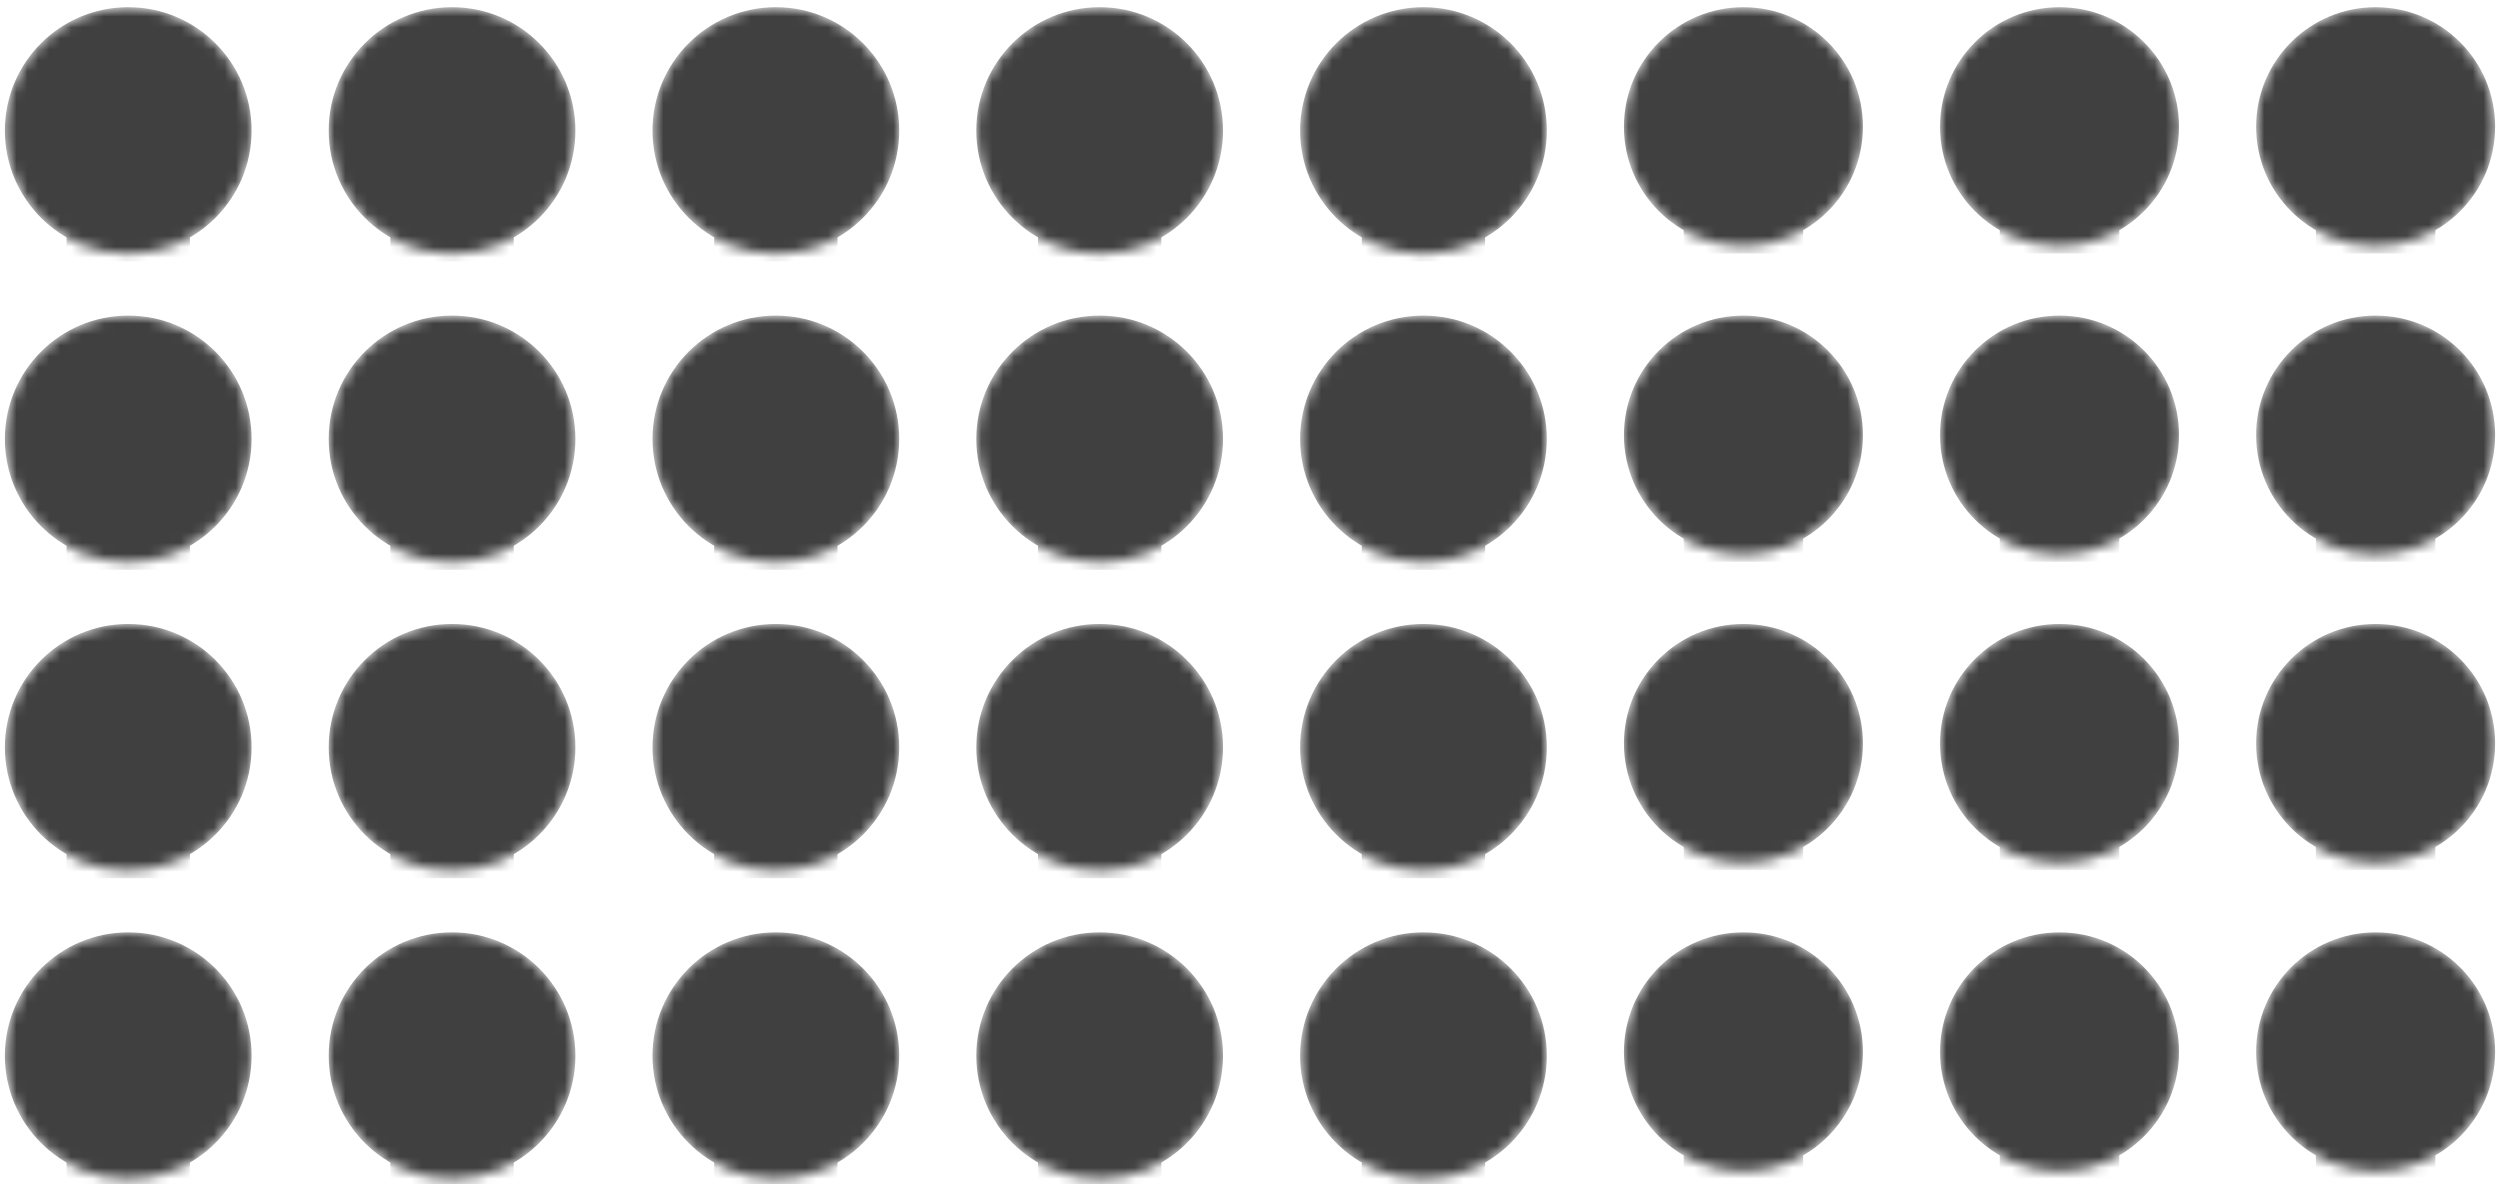
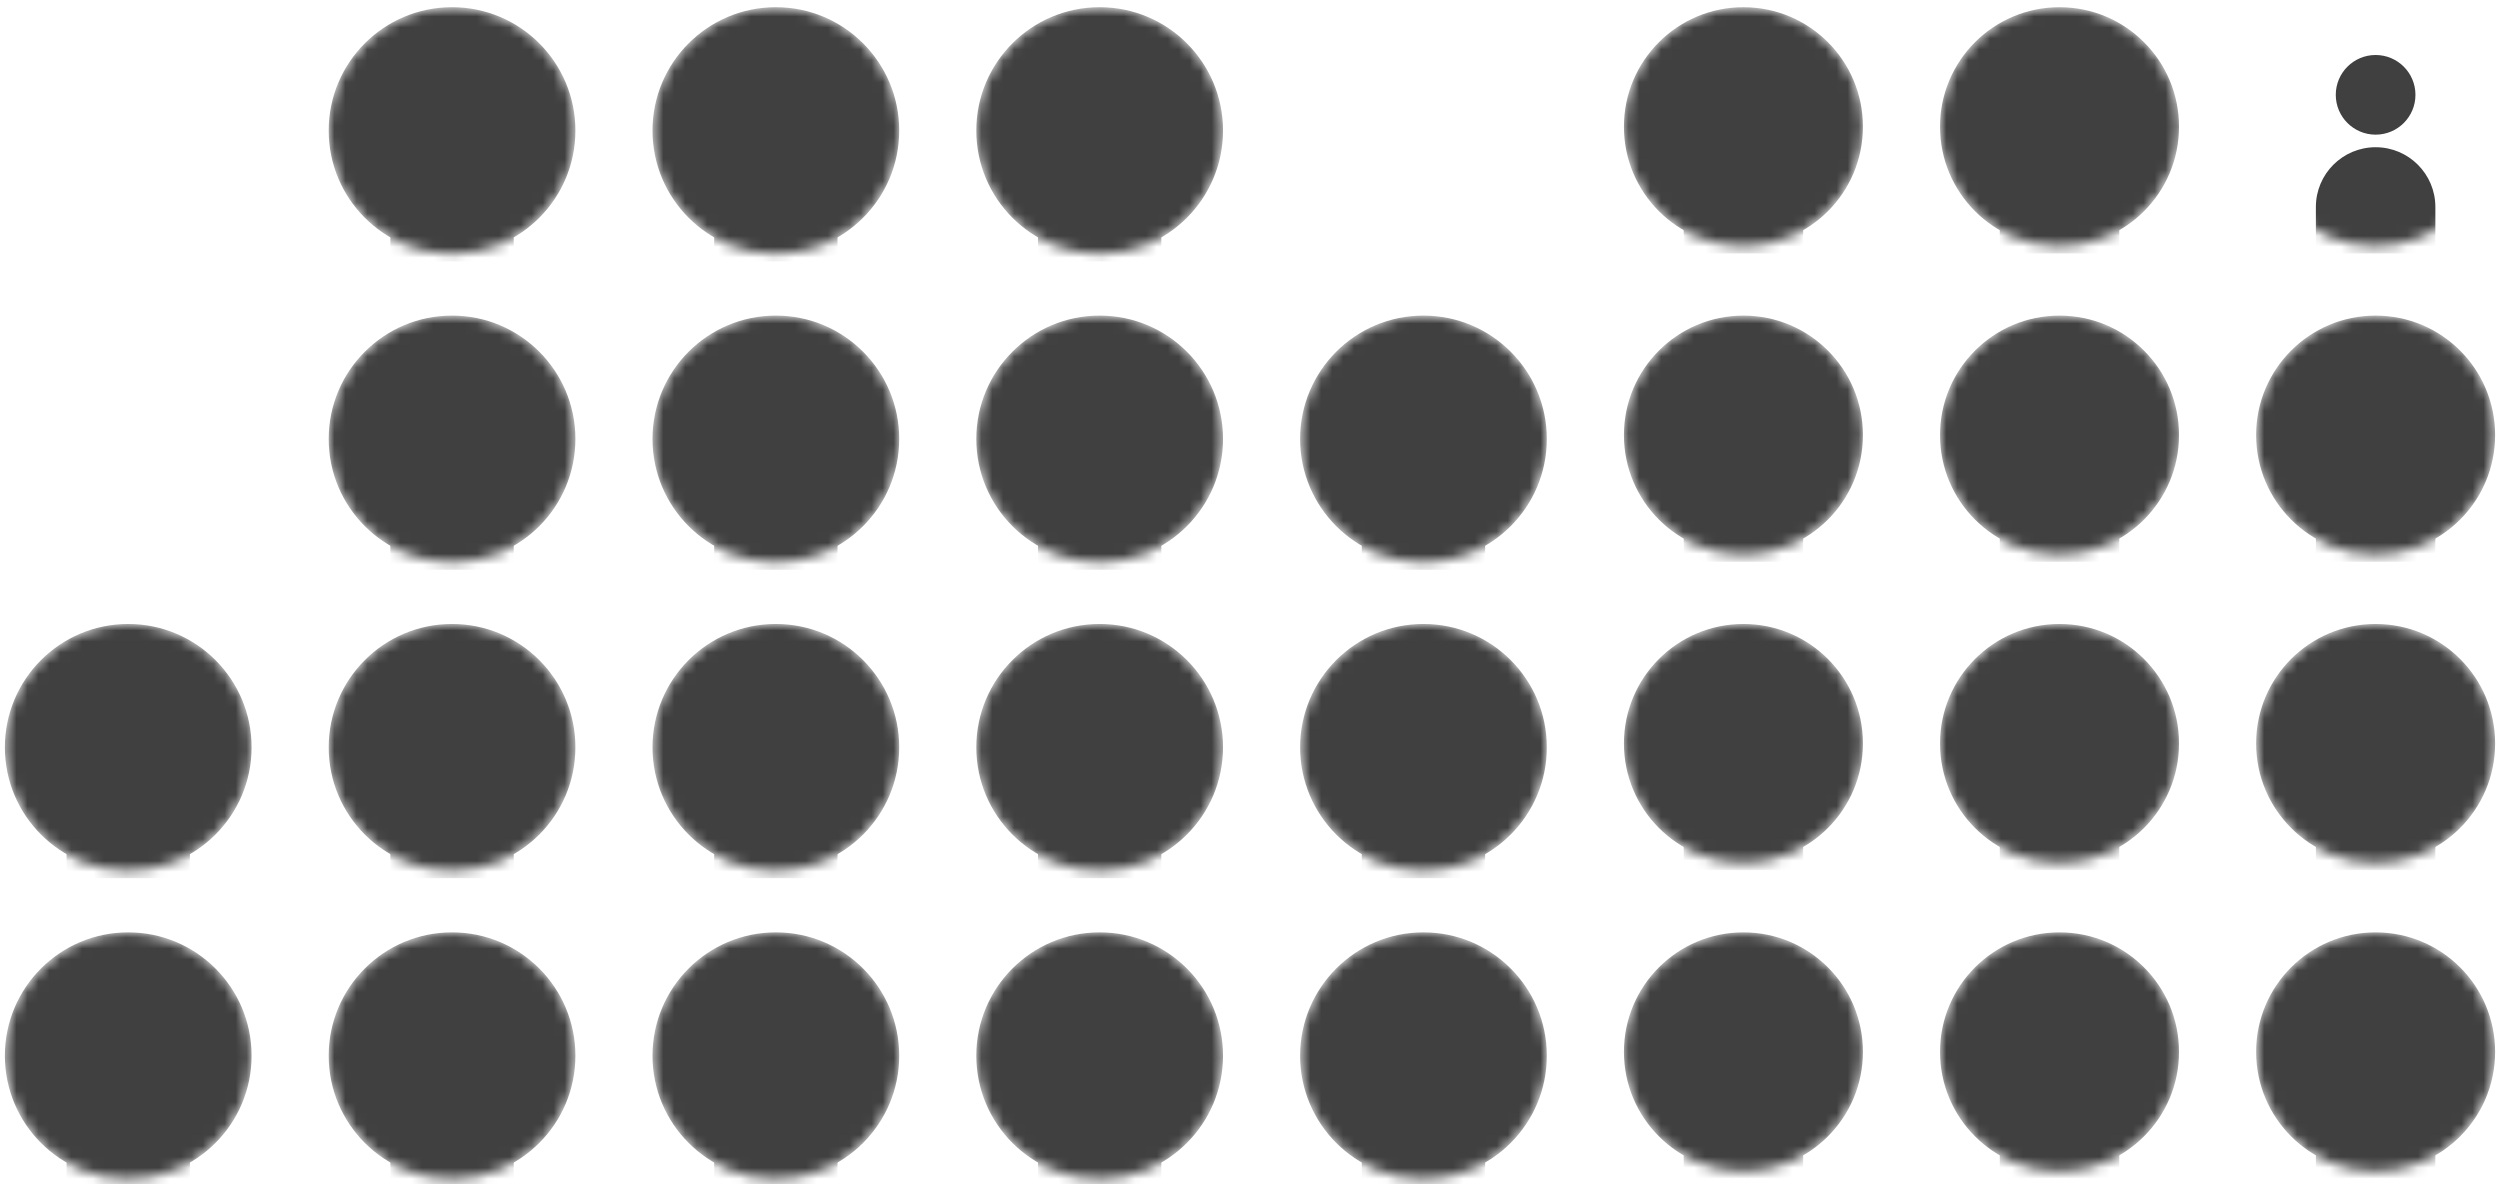
<svg xmlns="http://www.w3.org/2000/svg" width="228" height="108" viewBox="0 0 228 108" fill="none">
  <g opacity="0.75">
    <mask id="mask0_1391_272731" style="mask-type:alpha" maskUnits="userSpaceOnUse" x="0" y="0" width="23" height="24">
-       <circle cx="11.695" cy="11.906" r="11.25" fill="#D9D9D9" style="fill:#D9D9D9;fill:color(display-p3 0.851 0.851 0.851);fill-opacity:1;" />
-     </mask>
+       </mask>
    <g mask="url(#mask0_1391_272731)">
      <circle cx="11.695" cy="11.906" r="11.25" fill="#32402B" style="fill:#32402B;fill:color(display-p3 0.196 0.251 0.169);fill-opacity:1;" />
      <path fill-rule="evenodd" clip-rule="evenodd" d="M11.695 12.656C13.766 12.656 15.445 10.977 15.445 8.906C15.445 6.835 13.766 5.156 11.695 5.156C9.624 5.156 7.945 6.835 7.945 8.906C7.945 10.977 9.624 12.656 11.695 12.656ZM11.695 13.839C8.589 13.839 6.07 16.358 6.07 19.464V23.839H17.32V19.464C17.32 16.358 14.802 13.839 11.695 13.839Z" fill="#D2FF9E" style="fill:#D2FF9E;fill:color(display-p3 0.824 1 0.62);fill-opacity:1;" />
    </g>
  </g>
  <g opacity="0.75">
    <mask id="mask1_1391_272731" style="mask-type:alpha" maskUnits="userSpaceOnUse" x="29" y="0" width="24" height="24">
      <circle cx="41.227" cy="11.906" r="11.25" fill="#D9D9D9" style="fill:#D9D9D9;fill:color(display-p3 0.851 0.851 0.851);fill-opacity:1;" />
    </mask>
    <g mask="url(#mask1_1391_272731)">
      <circle cx="41.227" cy="11.906" r="11.25" fill="#32402B" style="fill:#32402B;fill:color(display-p3 0.196 0.251 0.169);fill-opacity:1;" />
      <path fill-rule="evenodd" clip-rule="evenodd" d="M41.227 12.656C43.297 12.656 44.977 10.977 44.977 8.906C44.977 6.835 43.297 5.156 41.227 5.156C39.155 5.156 37.476 6.835 37.476 8.906C37.476 10.977 39.155 12.656 41.227 12.656ZM41.227 13.839C38.12 13.839 35.602 16.358 35.602 19.464V23.839H46.852V19.464C46.852 16.358 44.333 13.839 41.227 13.839Z" fill="#D2FF9E" style="fill:#D2FF9E;fill:color(display-p3 0.824 1 0.62);fill-opacity:1;" />
    </g>
  </g>
  <g opacity="0.75">
    <mask id="mask2_1391_272731" style="mask-type:alpha" maskUnits="userSpaceOnUse" x="59" y="0" width="24" height="24">
      <circle cx="70.758" cy="11.906" r="11.25" fill="#D9D9D9" style="fill:#D9D9D9;fill:color(display-p3 0.851 0.851 0.851);fill-opacity:1;" />
    </mask>
    <g mask="url(#mask2_1391_272731)">
      <circle cx="70.758" cy="11.906" r="11.25" fill="#32402B" style="fill:#32402B;fill:color(display-p3 0.196 0.251 0.169);fill-opacity:1;" />
      <path fill-rule="evenodd" clip-rule="evenodd" d="M70.758 12.656C72.829 12.656 74.508 10.977 74.508 8.906C74.508 6.835 72.829 5.156 70.758 5.156C68.687 5.156 67.008 6.835 67.008 8.906C67.008 10.977 68.687 12.656 70.758 12.656ZM70.758 13.839C67.651 13.839 65.133 16.358 65.133 19.464V23.839H76.383V19.464C76.383 16.358 73.864 13.839 70.758 13.839Z" fill="#D2FF9E" style="fill:#D2FF9E;fill:color(display-p3 0.824 1 0.62);fill-opacity:1;" />
    </g>
  </g>
  <g opacity="0.75">
    <mask id="mask3_1391_272731" style="mask-type:alpha" maskUnits="userSpaceOnUse" x="89" y="0" width="23" height="24">
      <circle cx="100.289" cy="11.906" r="11.25" fill="#D9D9D9" style="fill:#D9D9D9;fill:color(display-p3 0.851 0.851 0.851);fill-opacity:1;" />
    </mask>
    <g mask="url(#mask3_1391_272731)">
      <circle cx="100.289" cy="11.906" r="11.25" fill="#32402B" style="fill:#32402B;fill:color(display-p3 0.196 0.251 0.169);fill-opacity:1;" />
      <path fill-rule="evenodd" clip-rule="evenodd" d="M100.289 12.656C102.36 12.656 104.039 10.977 104.039 8.906C104.039 6.835 102.36 5.156 100.289 5.156C98.218 5.156 96.539 6.835 96.539 8.906C96.539 10.977 98.218 12.656 100.289 12.656ZM100.289 13.839C97.183 13.839 94.664 16.358 94.664 19.464V23.839H105.914V19.464C105.914 16.358 103.396 13.839 100.289 13.839Z" fill="#D2FF9E" style="fill:#D2FF9E;fill:color(display-p3 0.824 1 0.62);fill-opacity:1;" />
    </g>
  </g>
  <g opacity="0.75">
    <mask id="mask4_1391_272731" style="mask-type:alpha" maskUnits="userSpaceOnUse" x="118" y="0" width="24" height="24">
-       <circle cx="129.82" cy="11.906" r="11.25" fill="#D9D9D9" style="fill:#D9D9D9;fill:color(display-p3 0.851 0.851 0.851);fill-opacity:1;" />
-     </mask>
+       </mask>
    <g mask="url(#mask4_1391_272731)">
      <circle cx="129.82" cy="11.906" r="11.25" fill="#32402B" style="fill:#32402B;fill:color(display-p3 0.196 0.251 0.169);fill-opacity:1;" />
      <path fill-rule="evenodd" clip-rule="evenodd" d="M129.82 12.656C131.891 12.656 133.57 10.977 133.57 8.906C133.57 6.835 131.891 5.156 129.82 5.156C127.749 5.156 126.07 6.835 126.07 8.906C126.07 10.977 127.749 12.656 129.82 12.656ZM129.82 13.839C126.714 13.839 124.195 16.358 124.195 19.464V23.839H135.445V19.464C135.445 16.358 132.927 13.839 129.82 13.839Z" fill="#D2FF9E" style="fill:#D2FF9E;fill:color(display-p3 0.824 1 0.62);fill-opacity:1;" />
    </g>
  </g>
  <g opacity="0.75">
    <mask id="mask5_1391_272731" style="mask-type:alpha" maskUnits="userSpaceOnUse" x="148" y="0" width="22" height="23">
      <circle cx="159" cy="11.555" r="10.898" fill="#D9D9D9" style="fill:#D9D9D9;fill:color(display-p3 0.851 0.851 0.851);fill-opacity:1;" />
    </mask>
    <g mask="url(#mask5_1391_272731)">
      <circle cx="159" cy="11.555" r="10.898" fill="#32402B" style="fill:#32402B;fill:color(display-p3 0.196 0.251 0.169);fill-opacity:1;" />
      <path fill-rule="evenodd" clip-rule="evenodd" d="M158.999 12.281C161.006 12.281 162.632 10.655 162.632 8.649C162.632 6.642 161.006 5.016 158.999 5.016C156.993 5.016 155.367 6.642 155.367 8.649C155.367 10.655 156.993 12.281 158.999 12.281ZM159 13.427C155.99 13.427 153.551 15.867 153.551 18.876V23.114H164.449V18.876C164.449 15.867 162.01 13.427 159 13.427Z" fill="#D2FF9E" style="fill:#D2FF9E;fill:color(display-p3 0.824 1 0.62);fill-opacity:1;" />
    </g>
  </g>
  <g opacity="0.75">
    <mask id="mask6_1391_272731" style="mask-type:alpha" maskUnits="userSpaceOnUse" x="176" y="0" width="23" height="23">
      <circle cx="187.828" cy="11.555" r="10.898" fill="#D9D9D9" style="fill:#D9D9D9;fill:color(display-p3 0.851 0.851 0.851);fill-opacity:1;" />
    </mask>
    <g mask="url(#mask6_1391_272731)">
      <circle cx="187.828" cy="11.555" r="10.898" fill="#32402B" style="fill:#32402B;fill:color(display-p3 0.196 0.251 0.169);fill-opacity:1;" />
      <path fill-rule="evenodd" clip-rule="evenodd" d="M187.828 12.281C189.834 12.281 191.461 10.655 191.461 8.649C191.461 6.642 189.834 5.016 187.828 5.016C185.821 5.016 184.195 6.642 184.195 8.649C184.195 10.655 185.821 12.281 187.828 12.281ZM187.828 13.427C184.819 13.427 182.379 15.867 182.379 18.876V23.114H193.278V18.876C193.278 15.867 190.838 13.427 187.828 13.427Z" fill="#D2FF9E" style="fill:#D2FF9E;fill:color(display-p3 0.824 1 0.62);fill-opacity:1;" />
    </g>
  </g>
  <g opacity="0.75">
    <mask id="mask7_1391_272731" style="mask-type:alpha" maskUnits="userSpaceOnUse" x="205" y="0" width="23" height="23">
      <circle cx="216.656" cy="11.555" r="10.898" fill="#D9D9D9" style="fill:#D9D9D9;fill:color(display-p3 0.851 0.851 0.851);fill-opacity:1;" />
    </mask>
    <g mask="url(#mask7_1391_272731)">
-       <circle cx="216.656" cy="11.555" r="10.898" fill="#32402B" style="fill:#32402B;fill:color(display-p3 0.196 0.251 0.169);fill-opacity:1;" />
      <path fill-rule="evenodd" clip-rule="evenodd" d="M216.656 12.281C218.663 12.281 220.289 10.655 220.289 8.649C220.289 6.642 218.663 5.016 216.656 5.016C214.65 5.016 213.023 6.642 213.023 8.649C213.023 10.655 214.65 12.281 216.656 12.281ZM216.657 13.427C213.647 13.427 211.208 15.867 211.208 18.876V23.114H222.106V18.876C222.106 15.867 219.666 13.427 216.657 13.427Z" fill="#D2FF9E" style="fill:#D2FF9E;fill:color(display-p3 0.824 1 0.62);fill-opacity:1;" />
    </g>
  </g>
  <g opacity="0.75">
    <mask id="mask8_1391_272731" style="mask-type:alpha" maskUnits="userSpaceOnUse" x="0" y="28" width="23" height="24">
-       <circle cx="11.695" cy="40.031" r="11.25" fill="#D9D9D9" style="fill:#D9D9D9;fill:color(display-p3 0.851 0.851 0.851);fill-opacity:1;" />
-     </mask>
+       </mask>
    <g mask="url(#mask8_1391_272731)">
      <circle cx="11.695" cy="40.031" r="11.25" fill="#32402B" style="fill:#32402B;fill:color(display-p3 0.196 0.251 0.169);fill-opacity:1;" />
      <path fill-rule="evenodd" clip-rule="evenodd" d="M11.695 40.781C13.766 40.781 15.445 39.102 15.445 37.031C15.445 34.96 13.766 33.281 11.695 33.281C9.624 33.281 7.945 34.96 7.945 37.031C7.945 39.102 9.624 40.781 11.695 40.781ZM11.695 41.964C8.589 41.964 6.07 44.483 6.07 47.589V51.964H17.32V47.589C17.32 44.483 14.802 41.964 11.695 41.964Z" fill="#D2FF9E" style="fill:#D2FF9E;fill:color(display-p3 0.824 1 0.62);fill-opacity:1;" />
    </g>
  </g>
  <g opacity="0.75">
    <mask id="mask9_1391_272731" style="mask-type:alpha" maskUnits="userSpaceOnUse" x="29" y="28" width="24" height="24">
      <circle cx="41.227" cy="40.031" r="11.25" fill="#D9D9D9" style="fill:#D9D9D9;fill:color(display-p3 0.851 0.851 0.851);fill-opacity:1;" />
    </mask>
    <g mask="url(#mask9_1391_272731)">
      <circle cx="41.227" cy="40.031" r="11.25" fill="#32402B" style="fill:#32402B;fill:color(display-p3 0.196 0.251 0.169);fill-opacity:1;" />
      <path fill-rule="evenodd" clip-rule="evenodd" d="M41.227 40.781C43.297 40.781 44.977 39.102 44.977 37.031C44.977 34.96 43.297 33.281 41.227 33.281C39.155 33.281 37.476 34.96 37.476 37.031C37.476 39.102 39.155 40.781 41.227 40.781ZM41.227 41.964C38.12 41.964 35.602 44.482 35.602 47.589V51.964H46.852V47.589C46.852 44.482 44.333 41.964 41.227 41.964Z" fill="#D2FF9E" style="fill:#D2FF9E;fill:color(display-p3 0.824 1 0.62);fill-opacity:1;" />
    </g>
  </g>
  <g opacity="0.75">
    <mask id="mask10_1391_272731" style="mask-type:alpha" maskUnits="userSpaceOnUse" x="59" y="28" width="24" height="24">
      <circle cx="70.758" cy="40.031" r="11.25" fill="#D9D9D9" style="fill:#D9D9D9;fill:color(display-p3 0.851 0.851 0.851);fill-opacity:1;" />
    </mask>
    <g mask="url(#mask10_1391_272731)">
      <circle cx="70.758" cy="40.031" r="11.25" fill="#32402B" style="fill:#32402B;fill:color(display-p3 0.196 0.251 0.169);fill-opacity:1;" />
      <path fill-rule="evenodd" clip-rule="evenodd" d="M70.758 40.781C72.829 40.781 74.508 39.102 74.508 37.031C74.508 34.96 72.829 33.281 70.758 33.281C68.687 33.281 67.008 34.96 67.008 37.031C67.008 39.102 68.687 40.781 70.758 40.781ZM70.758 41.964C67.651 41.964 65.133 44.482 65.133 47.589V51.964H76.383V47.589C76.383 44.482 73.864 41.964 70.758 41.964Z" fill="#D2FF9E" style="fill:#D2FF9E;fill:color(display-p3 0.824 1 0.62);fill-opacity:1;" />
    </g>
  </g>
  <g opacity="0.75">
    <mask id="mask11_1391_272731" style="mask-type:alpha" maskUnits="userSpaceOnUse" x="89" y="28" width="23" height="24">
      <circle cx="100.289" cy="40.031" r="11.25" fill="#D9D9D9" style="fill:#D9D9D9;fill:color(display-p3 0.851 0.851 0.851);fill-opacity:1;" />
    </mask>
    <g mask="url(#mask11_1391_272731)">
      <circle cx="100.289" cy="40.031" r="11.25" fill="#32402B" style="fill:#32402B;fill:color(display-p3 0.196 0.251 0.169);fill-opacity:1;" />
      <path fill-rule="evenodd" clip-rule="evenodd" d="M100.289 40.781C102.36 40.781 104.039 39.102 104.039 37.031C104.039 34.96 102.36 33.281 100.289 33.281C98.218 33.281 96.539 34.96 96.539 37.031C96.539 39.102 98.218 40.781 100.289 40.781ZM100.289 41.964C97.183 41.964 94.664 44.482 94.664 47.589V51.964H105.914V47.589C105.914 44.482 103.396 41.964 100.289 41.964Z" fill="#D2FF9E" style="fill:#D2FF9E;fill:color(display-p3 0.824 1 0.62);fill-opacity:1;" />
    </g>
  </g>
  <g opacity="0.75">
    <mask id="mask12_1391_272731" style="mask-type:alpha" maskUnits="userSpaceOnUse" x="118" y="28" width="24" height="24">
      <circle cx="129.82" cy="40.031" r="11.25" fill="#D9D9D9" style="fill:#D9D9D9;fill:color(display-p3 0.851 0.851 0.851);fill-opacity:1;" />
    </mask>
    <g mask="url(#mask12_1391_272731)">
      <circle cx="129.82" cy="40.031" r="11.25" fill="#32402B" style="fill:#32402B;fill:color(display-p3 0.196 0.251 0.169);fill-opacity:1;" />
      <path fill-rule="evenodd" clip-rule="evenodd" d="M129.82 40.781C131.891 40.781 133.57 39.102 133.57 37.031C133.57 34.96 131.891 33.281 129.82 33.281C127.749 33.281 126.07 34.96 126.07 37.031C126.07 39.102 127.749 40.781 129.82 40.781ZM129.82 41.964C126.714 41.964 124.195 44.482 124.195 47.589V51.964H135.445V47.589C135.445 44.482 132.927 41.964 129.82 41.964Z" fill="#D2FF9E" style="fill:#D2FF9E;fill:color(display-p3 0.824 1 0.62);fill-opacity:1;" />
    </g>
  </g>
  <g opacity="0.75">
    <mask id="mask13_1391_272731" style="mask-type:alpha" maskUnits="userSpaceOnUse" x="148" y="28" width="22" height="23">
      <circle cx="159" cy="39.68" r="10.898" fill="#D9D9D9" style="fill:#D9D9D9;fill:color(display-p3 0.851 0.851 0.851);fill-opacity:1;" />
    </mask>
    <g mask="url(#mask13_1391_272731)">
      <circle cx="159" cy="39.68" r="10.898" fill="#32402B" style="fill:#32402B;fill:color(display-p3 0.196 0.251 0.169);fill-opacity:1;" />
      <path fill-rule="evenodd" clip-rule="evenodd" d="M158.999 40.406C161.006 40.406 162.632 38.78 162.632 36.774C162.632 34.767 161.006 33.141 158.999 33.141C156.993 33.141 155.367 34.767 155.367 36.774C155.367 38.78 156.993 40.406 158.999 40.406ZM159 41.552C155.99 41.552 153.551 43.992 153.551 47.001V51.239H164.449V47.001C164.449 43.992 162.01 41.552 159 41.552Z" fill="#D2FF9E" style="fill:#D2FF9E;fill:color(display-p3 0.824 1 0.62);fill-opacity:1;" />
    </g>
  </g>
  <g opacity="0.75">
    <mask id="mask14_1391_272731" style="mask-type:alpha" maskUnits="userSpaceOnUse" x="176" y="28" width="23" height="23">
      <circle cx="187.828" cy="39.68" r="10.898" fill="#D9D9D9" style="fill:#D9D9D9;fill:color(display-p3 0.851 0.851 0.851);fill-opacity:1;" />
    </mask>
    <g mask="url(#mask14_1391_272731)">
      <circle cx="187.828" cy="39.68" r="10.898" fill="#32402B" style="fill:#32402B;fill:color(display-p3 0.196 0.251 0.169);fill-opacity:1;" />
      <path fill-rule="evenodd" clip-rule="evenodd" d="M187.828 40.406C189.834 40.406 191.461 38.78 191.461 36.774C191.461 34.767 189.834 33.141 187.828 33.141C185.821 33.141 184.195 34.767 184.195 36.774C184.195 38.78 185.821 40.406 187.828 40.406ZM187.828 41.552C184.819 41.552 182.379 43.992 182.379 47.001V51.239H193.278V47.001C193.278 43.992 190.838 41.552 187.828 41.552Z" fill="#D2FF9E" style="fill:#D2FF9E;fill:color(display-p3 0.824 1 0.62);fill-opacity:1;" />
    </g>
  </g>
  <g opacity="0.75">
    <mask id="mask15_1391_272731" style="mask-type:alpha" maskUnits="userSpaceOnUse" x="205" y="28" width="23" height="23">
      <circle cx="216.656" cy="39.68" r="10.898" fill="#D9D9D9" style="fill:#D9D9D9;fill:color(display-p3 0.851 0.851 0.851);fill-opacity:1;" />
    </mask>
    <g mask="url(#mask15_1391_272731)">
      <circle cx="216.656" cy="39.68" r="10.898" fill="#32402B" style="fill:#32402B;fill:color(display-p3 0.196 0.251 0.169);fill-opacity:1;" />
      <path fill-rule="evenodd" clip-rule="evenodd" d="M216.656 40.406C218.663 40.406 220.289 38.78 220.289 36.774C220.289 34.767 218.663 33.141 216.656 33.141C214.65 33.141 213.023 34.767 213.023 36.774C213.023 38.78 214.65 40.406 216.656 40.406ZM216.657 41.552C213.647 41.552 211.208 43.992 211.208 47.001V51.239H222.106V47.001C222.106 43.992 219.666 41.552 216.657 41.552Z" fill="#D2FF9E" style="fill:#D2FF9E;fill:color(display-p3 0.824 1 0.62);fill-opacity:1;" />
    </g>
  </g>
  <g opacity="0.75">
    <mask id="mask16_1391_272731" style="mask-type:alpha" maskUnits="userSpaceOnUse" x="0" y="56" width="23" height="24">
      <circle cx="11.695" cy="68.156" r="11.25" fill="#D9D9D9" style="fill:#D9D9D9;fill:color(display-p3 0.851 0.851 0.851);fill-opacity:1;" />
    </mask>
    <g mask="url(#mask16_1391_272731)">
      <circle cx="11.695" cy="68.156" r="11.25" fill="#32402B" style="fill:#32402B;fill:color(display-p3 0.196 0.251 0.169);fill-opacity:1;" />
      <path fill-rule="evenodd" clip-rule="evenodd" d="M11.695 68.906C13.766 68.906 15.445 67.227 15.445 65.156C15.445 63.085 13.766 61.406 11.695 61.406C9.624 61.406 7.945 63.085 7.945 65.156C7.945 67.227 9.624 68.906 11.695 68.906ZM11.695 70.089C8.589 70.089 6.07 72.608 6.07 75.714V80.089H17.32V75.714C17.32 72.608 14.802 70.089 11.695 70.089Z" fill="#D2FF9E" style="fill:#D2FF9E;fill:color(display-p3 0.824 1 0.62);fill-opacity:1;" />
    </g>
  </g>
  <g opacity="0.75">
    <mask id="mask17_1391_272731" style="mask-type:alpha" maskUnits="userSpaceOnUse" x="29" y="56" width="24" height="24">
      <circle cx="41.227" cy="68.156" r="11.25" fill="#D9D9D9" style="fill:#D9D9D9;fill:color(display-p3 0.851 0.851 0.851);fill-opacity:1;" />
    </mask>
    <g mask="url(#mask17_1391_272731)">
      <circle cx="41.227" cy="68.156" r="11.25" fill="#32402B" style="fill:#32402B;fill:color(display-p3 0.196 0.251 0.169);fill-opacity:1;" />
      <path fill-rule="evenodd" clip-rule="evenodd" d="M41.227 68.906C43.297 68.906 44.977 67.227 44.977 65.156C44.977 63.085 43.297 61.406 41.227 61.406C39.155 61.406 37.476 63.085 37.476 65.156C37.476 67.227 39.155 68.906 41.227 68.906ZM41.227 70.089C38.12 70.089 35.602 72.608 35.602 75.714V80.089H46.852V75.714C46.852 72.608 44.333 70.089 41.227 70.089Z" fill="#D2FF9E" style="fill:#D2FF9E;fill:color(display-p3 0.824 1 0.62);fill-opacity:1;" />
    </g>
  </g>
  <g opacity="0.75">
    <mask id="mask18_1391_272731" style="mask-type:alpha" maskUnits="userSpaceOnUse" x="59" y="56" width="24" height="24">
      <circle cx="70.758" cy="68.156" r="11.25" fill="#D9D9D9" style="fill:#D9D9D9;fill:color(display-p3 0.851 0.851 0.851);fill-opacity:1;" />
    </mask>
    <g mask="url(#mask18_1391_272731)">
      <circle cx="70.758" cy="68.156" r="11.25" fill="#32402B" style="fill:#32402B;fill:color(display-p3 0.196 0.251 0.169);fill-opacity:1;" />
      <path fill-rule="evenodd" clip-rule="evenodd" d="M70.758 68.906C72.829 68.906 74.508 67.227 74.508 65.156C74.508 63.085 72.829 61.406 70.758 61.406C68.687 61.406 67.008 63.085 67.008 65.156C67.008 67.227 68.687 68.906 70.758 68.906ZM70.758 70.089C67.651 70.089 65.133 72.608 65.133 75.714V80.089H76.383V75.714C76.383 72.608 73.864 70.089 70.758 70.089Z" fill="#D2FF9E" style="fill:#D2FF9E;fill:color(display-p3 0.824 1 0.62);fill-opacity:1;" />
    </g>
  </g>
  <g opacity="0.75">
    <mask id="mask19_1391_272731" style="mask-type:alpha" maskUnits="userSpaceOnUse" x="89" y="56" width="23" height="24">
      <circle cx="100.289" cy="68.156" r="11.25" fill="#D9D9D9" style="fill:#D9D9D9;fill:color(display-p3 0.851 0.851 0.851);fill-opacity:1;" />
    </mask>
    <g mask="url(#mask19_1391_272731)">
      <circle cx="100.289" cy="68.156" r="11.25" fill="#32402B" style="fill:#32402B;fill:color(display-p3 0.196 0.251 0.169);fill-opacity:1;" />
      <path fill-rule="evenodd" clip-rule="evenodd" d="M100.289 68.906C102.36 68.906 104.039 67.227 104.039 65.156C104.039 63.085 102.36 61.406 100.289 61.406C98.218 61.406 96.539 63.085 96.539 65.156C96.539 67.227 98.218 68.906 100.289 68.906ZM100.289 70.089C97.183 70.089 94.664 72.608 94.664 75.714V80.089H105.914V75.714C105.914 72.608 103.396 70.089 100.289 70.089Z" fill="#D2FF9E" style="fill:#D2FF9E;fill:color(display-p3 0.824 1 0.62);fill-opacity:1;" />
    </g>
  </g>
  <g opacity="0.75">
    <mask id="mask20_1391_272731" style="mask-type:alpha" maskUnits="userSpaceOnUse" x="118" y="56" width="24" height="24">
      <circle cx="129.82" cy="68.156" r="11.25" fill="#D9D9D9" style="fill:#D9D9D9;fill:color(display-p3 0.851 0.851 0.851);fill-opacity:1;" />
    </mask>
    <g mask="url(#mask20_1391_272731)">
      <circle cx="129.82" cy="68.156" r="11.25" fill="#32402B" style="fill:#32402B;fill:color(display-p3 0.196 0.251 0.169);fill-opacity:1;" />
      <path fill-rule="evenodd" clip-rule="evenodd" d="M129.82 68.906C131.891 68.906 133.57 67.227 133.57 65.156C133.57 63.085 131.891 61.406 129.82 61.406C127.749 61.406 126.07 63.085 126.07 65.156C126.07 67.227 127.749 68.906 129.82 68.906ZM129.82 70.089C126.714 70.089 124.195 72.608 124.195 75.714V80.089H135.445V75.714C135.445 72.608 132.927 70.089 129.82 70.089Z" fill="#D2FF9E" style="fill:#D2FF9E;fill:color(display-p3 0.824 1 0.62);fill-opacity:1;" />
    </g>
  </g>
  <g opacity="0.75">
    <mask id="mask21_1391_272731" style="mask-type:alpha" maskUnits="userSpaceOnUse" x="148" y="56" width="22" height="23">
      <circle cx="159" cy="67.805" r="10.898" fill="#D9D9D9" style="fill:#D9D9D9;fill:color(display-p3 0.851 0.851 0.851);fill-opacity:1;" />
    </mask>
    <g mask="url(#mask21_1391_272731)">
      <circle cx="159" cy="67.805" r="10.898" fill="#32402B" style="fill:#32402B;fill:color(display-p3 0.196 0.251 0.169);fill-opacity:1;" />
      <path fill-rule="evenodd" clip-rule="evenodd" d="M158.999 68.531C161.006 68.531 162.632 66.905 162.632 64.899C162.632 62.892 161.006 61.266 158.999 61.266C156.993 61.266 155.367 62.892 155.367 64.899C155.367 66.905 156.993 68.531 158.999 68.531ZM159 69.677C155.99 69.677 153.551 72.117 153.551 75.126V79.365H164.449V75.126C164.449 72.117 162.01 69.677 159 69.677Z" fill="#D2FF9E" style="fill:#D2FF9E;fill:color(display-p3 0.824 1 0.62);fill-opacity:1;" />
    </g>
  </g>
  <g opacity="0.75">
    <mask id="mask22_1391_272731" style="mask-type:alpha" maskUnits="userSpaceOnUse" x="176" y="56" width="23" height="23">
      <circle cx="187.828" cy="67.805" r="10.898" fill="#D9D9D9" style="fill:#D9D9D9;fill:color(display-p3 0.851 0.851 0.851);fill-opacity:1;" />
    </mask>
    <g mask="url(#mask22_1391_272731)">
      <circle cx="187.828" cy="67.805" r="10.898" fill="#32402B" style="fill:#32402B;fill:color(display-p3 0.196 0.251 0.169);fill-opacity:1;" />
      <path fill-rule="evenodd" clip-rule="evenodd" d="M187.828 68.531C189.834 68.531 191.461 66.905 191.461 64.899C191.461 62.892 189.834 61.266 187.828 61.266C185.821 61.266 184.195 62.892 184.195 64.899C184.195 66.905 185.821 68.531 187.828 68.531ZM187.828 69.677C184.819 69.677 182.379 72.117 182.379 75.126V79.365H193.278V75.126C193.278 72.117 190.838 69.677 187.828 69.677Z" fill="#D2FF9E" style="fill:#D2FF9E;fill:color(display-p3 0.824 1 0.62);fill-opacity:1;" />
    </g>
  </g>
  <g opacity="0.75">
    <mask id="mask23_1391_272731" style="mask-type:alpha" maskUnits="userSpaceOnUse" x="205" y="56" width="23" height="23">
      <circle cx="216.656" cy="67.805" r="10.898" fill="#D9D9D9" style="fill:#D9D9D9;fill:color(display-p3 0.851 0.851 0.851);fill-opacity:1;" />
    </mask>
    <g mask="url(#mask23_1391_272731)">
      <circle cx="216.656" cy="67.805" r="10.898" fill="#32402B" style="fill:#32402B;fill:color(display-p3 0.196 0.251 0.169);fill-opacity:1;" />
      <path fill-rule="evenodd" clip-rule="evenodd" d="M216.656 68.531C218.663 68.531 220.289 66.905 220.289 64.899C220.289 62.892 218.663 61.266 216.656 61.266C214.65 61.266 213.023 62.892 213.023 64.899C213.023 66.905 214.65 68.531 216.656 68.531ZM216.657 69.677C213.647 69.677 211.208 72.117 211.208 75.126V79.365H222.106V75.126C222.106 72.117 219.666 69.677 216.657 69.677Z" fill="#D2FF9E" style="fill:#D2FF9E;fill:color(display-p3 0.824 1 0.62);fill-opacity:1;" />
    </g>
  </g>
  <g opacity="0.75">
    <mask id="mask24_1391_272731" style="mask-type:alpha" maskUnits="userSpaceOnUse" x="0" y="85" width="23" height="23">
      <circle cx="11.695" cy="96.281" r="11.25" fill="#D9D9D9" style="fill:#D9D9D9;fill:color(display-p3 0.851 0.851 0.851);fill-opacity:1;" />
    </mask>
    <g mask="url(#mask24_1391_272731)">
      <circle cx="11.695" cy="96.281" r="11.25" fill="#32402B" style="fill:#32402B;fill:color(display-p3 0.196 0.251 0.169);fill-opacity:1;" />
      <path fill-rule="evenodd" clip-rule="evenodd" d="M11.695 97.031C13.766 97.031 15.445 95.352 15.445 93.281C15.445 91.21 13.766 89.531 11.695 89.531C9.624 89.531 7.945 91.21 7.945 93.281C7.945 95.352 9.624 97.031 11.695 97.031ZM11.695 98.214C8.589 98.214 6.07 100.733 6.07 103.839V108.214H17.32V103.839C17.32 100.733 14.802 98.214 11.695 98.214Z" fill="#D2FF9E" style="fill:#D2FF9E;fill:color(display-p3 0.824 1 0.62);fill-opacity:1;" />
    </g>
  </g>
  <g opacity="0.75">
    <mask id="mask25_1391_272731" style="mask-type:alpha" maskUnits="userSpaceOnUse" x="29" y="85" width="24" height="23">
      <circle cx="41.227" cy="96.281" r="11.25" fill="#D9D9D9" style="fill:#D9D9D9;fill:color(display-p3 0.851 0.851 0.851);fill-opacity:1;" />
    </mask>
    <g mask="url(#mask25_1391_272731)">
      <circle cx="41.227" cy="96.281" r="11.25" fill="#32402B" style="fill:#32402B;fill:color(display-p3 0.196 0.251 0.169);fill-opacity:1;" />
      <path fill-rule="evenodd" clip-rule="evenodd" d="M41.227 97.031C43.297 97.031 44.977 95.352 44.977 93.281C44.977 91.21 43.297 89.531 41.227 89.531C39.155 89.531 37.476 91.21 37.476 93.281C37.476 95.352 39.155 97.031 41.227 97.031ZM41.227 98.214C38.12 98.214 35.602 100.733 35.602 103.839V108.214H46.852V103.839C46.852 100.733 44.333 98.214 41.227 98.214Z" fill="#D2FF9E" style="fill:#D2FF9E;fill:color(display-p3 0.824 1 0.62);fill-opacity:1;" />
    </g>
  </g>
  <g opacity="0.75">
    <mask id="mask26_1391_272731" style="mask-type:alpha" maskUnits="userSpaceOnUse" x="59" y="85" width="24" height="23">
      <circle cx="70.758" cy="96.281" r="11.25" fill="#D9D9D9" style="fill:#D9D9D9;fill:color(display-p3 0.851 0.851 0.851);fill-opacity:1;" />
    </mask>
    <g mask="url(#mask26_1391_272731)">
      <circle cx="70.758" cy="96.281" r="11.25" fill="#32402B" style="fill:#32402B;fill:color(display-p3 0.196 0.251 0.169);fill-opacity:1;" />
      <path fill-rule="evenodd" clip-rule="evenodd" d="M70.758 97.031C72.829 97.031 74.508 95.352 74.508 93.281C74.508 91.21 72.829 89.531 70.758 89.531C68.687 89.531 67.008 91.21 67.008 93.281C67.008 95.352 68.687 97.031 70.758 97.031ZM70.758 98.214C67.651 98.214 65.133 100.733 65.133 103.839V108.214H76.383V103.839C76.383 100.733 73.864 98.214 70.758 98.214Z" fill="#D2FF9E" style="fill:#D2FF9E;fill:color(display-p3 0.824 1 0.62);fill-opacity:1;" />
    </g>
  </g>
  <g opacity="0.75">
    <mask id="mask27_1391_272731" style="mask-type:alpha" maskUnits="userSpaceOnUse" x="89" y="85" width="23" height="23">
      <circle cx="100.289" cy="96.281" r="11.25" fill="#D9D9D9" style="fill:#D9D9D9;fill:color(display-p3 0.851 0.851 0.851);fill-opacity:1;" />
    </mask>
    <g mask="url(#mask27_1391_272731)">
      <circle cx="100.289" cy="96.281" r="11.25" fill="#32402B" style="fill:#32402B;fill:color(display-p3 0.196 0.251 0.169);fill-opacity:1;" />
      <path fill-rule="evenodd" clip-rule="evenodd" d="M100.289 97.031C102.36 97.031 104.039 95.352 104.039 93.281C104.039 91.21 102.36 89.531 100.289 89.531C98.218 89.531 96.539 91.21 96.539 93.281C96.539 95.352 98.218 97.031 100.289 97.031ZM100.289 98.214C97.183 98.214 94.664 100.733 94.664 103.839V108.214H105.914V103.839C105.914 100.733 103.396 98.214 100.289 98.214Z" fill="#D2FF9E" style="fill:#D2FF9E;fill:color(display-p3 0.824 1 0.62);fill-opacity:1;" />
    </g>
  </g>
  <g opacity="0.75">
    <mask id="mask28_1391_272731" style="mask-type:alpha" maskUnits="userSpaceOnUse" x="118" y="85" width="24" height="23">
      <circle cx="129.82" cy="96.281" r="11.25" fill="#D9D9D9" style="fill:#D9D9D9;fill:color(display-p3 0.851 0.851 0.851);fill-opacity:1;" />
    </mask>
    <g mask="url(#mask28_1391_272731)">
      <circle cx="129.82" cy="96.281" r="11.25" fill="#32402B" style="fill:#32402B;fill:color(display-p3 0.196 0.251 0.169);fill-opacity:1;" />
      <path fill-rule="evenodd" clip-rule="evenodd" d="M129.82 97.031C131.891 97.031 133.57 95.352 133.57 93.281C133.57 91.21 131.891 89.531 129.82 89.531C127.749 89.531 126.07 91.21 126.07 93.281C126.07 95.352 127.749 97.031 129.82 97.031ZM129.82 98.214C126.714 98.214 124.195 100.733 124.195 103.839V108.214H135.445V103.839C135.445 100.733 132.927 98.214 129.82 98.214Z" fill="#D2FF9E" style="fill:#D2FF9E;fill:color(display-p3 0.824 1 0.62);fill-opacity:1;" />
    </g>
  </g>
  <g opacity="0.75">
    <mask id="mask29_1391_272731" style="mask-type:alpha" maskUnits="userSpaceOnUse" x="148" y="85" width="22" height="22">
      <circle cx="159" cy="95.93" r="10.898" fill="#D9D9D9" style="fill:#D9D9D9;fill:color(display-p3 0.851 0.851 0.851);fill-opacity:1;" />
    </mask>
    <g mask="url(#mask29_1391_272731)">
      <circle cx="159" cy="95.93" r="10.898" fill="#32402B" style="fill:#32402B;fill:color(display-p3 0.196 0.251 0.169);fill-opacity:1;" />
      <path fill-rule="evenodd" clip-rule="evenodd" d="M158.999 96.657C161.006 96.657 162.632 95.03 162.632 93.024C162.632 91.017 161.006 89.391 158.999 89.391C156.993 89.391 155.367 91.017 155.367 93.024C155.367 95.03 156.993 96.657 158.999 96.657ZM159 97.802C155.99 97.802 153.551 100.242 153.551 103.251V107.49H164.449V103.251C164.449 100.242 162.01 97.802 159 97.802Z" fill="#D2FF9E" style="fill:#D2FF9E;fill:color(display-p3 0.824 1 0.62);fill-opacity:1;" />
    </g>
  </g>
  <g opacity="0.75">
    <mask id="mask30_1391_272731" style="mask-type:alpha" maskUnits="userSpaceOnUse" x="176" y="85" width="23" height="22">
      <circle cx="187.828" cy="95.93" r="10.898" fill="#D9D9D9" style="fill:#D9D9D9;fill:color(display-p3 0.851 0.851 0.851);fill-opacity:1;" />
    </mask>
    <g mask="url(#mask30_1391_272731)">
      <circle cx="187.828" cy="95.93" r="10.898" fill="#32402B" style="fill:#32402B;fill:color(display-p3 0.196 0.251 0.169);fill-opacity:1;" />
      <path fill-rule="evenodd" clip-rule="evenodd" d="M187.828 96.657C189.834 96.657 191.461 95.03 191.461 93.024C191.461 91.017 189.834 89.391 187.828 89.391C185.821 89.391 184.195 91.017 184.195 93.024C184.195 95.03 185.821 96.657 187.828 96.657ZM187.828 97.802C184.819 97.802 182.379 100.242 182.379 103.251V107.49H193.278V103.251C193.278 100.242 190.838 97.802 187.828 97.802Z" fill="#D2FF9E" style="fill:#D2FF9E;fill:color(display-p3 0.824 1 0.62);fill-opacity:1;" />
    </g>
  </g>
  <g opacity="0.75">
    <mask id="mask31_1391_272731" style="mask-type:alpha" maskUnits="userSpaceOnUse" x="205" y="85" width="23" height="22">
      <circle cx="216.656" cy="95.93" r="10.898" fill="#D9D9D9" style="fill:#D9D9D9;fill:color(display-p3 0.851 0.851 0.851);fill-opacity:1;" />
    </mask>
    <g mask="url(#mask31_1391_272731)">
      <circle cx="216.656" cy="95.93" r="10.898" fill="#32402B" style="fill:#32402B;fill:color(display-p3 0.196 0.251 0.169);fill-opacity:1;" />
      <path fill-rule="evenodd" clip-rule="evenodd" d="M216.656 96.657C218.663 96.657 220.289 95.03 220.289 93.024C220.289 91.017 218.663 89.391 216.656 89.391C214.65 89.391 213.023 91.017 213.023 93.024C213.023 95.03 214.65 96.657 216.656 96.657ZM216.657 97.802C213.647 97.802 211.208 100.242 211.208 103.251V107.49H222.106V103.251C222.106 100.242 219.666 97.802 216.657 97.802Z" fill="#D2FF9E" style="fill:#D2FF9E;fill:color(display-p3 0.824 1 0.62);fill-opacity:1;" />
    </g>
  </g>
</svg>